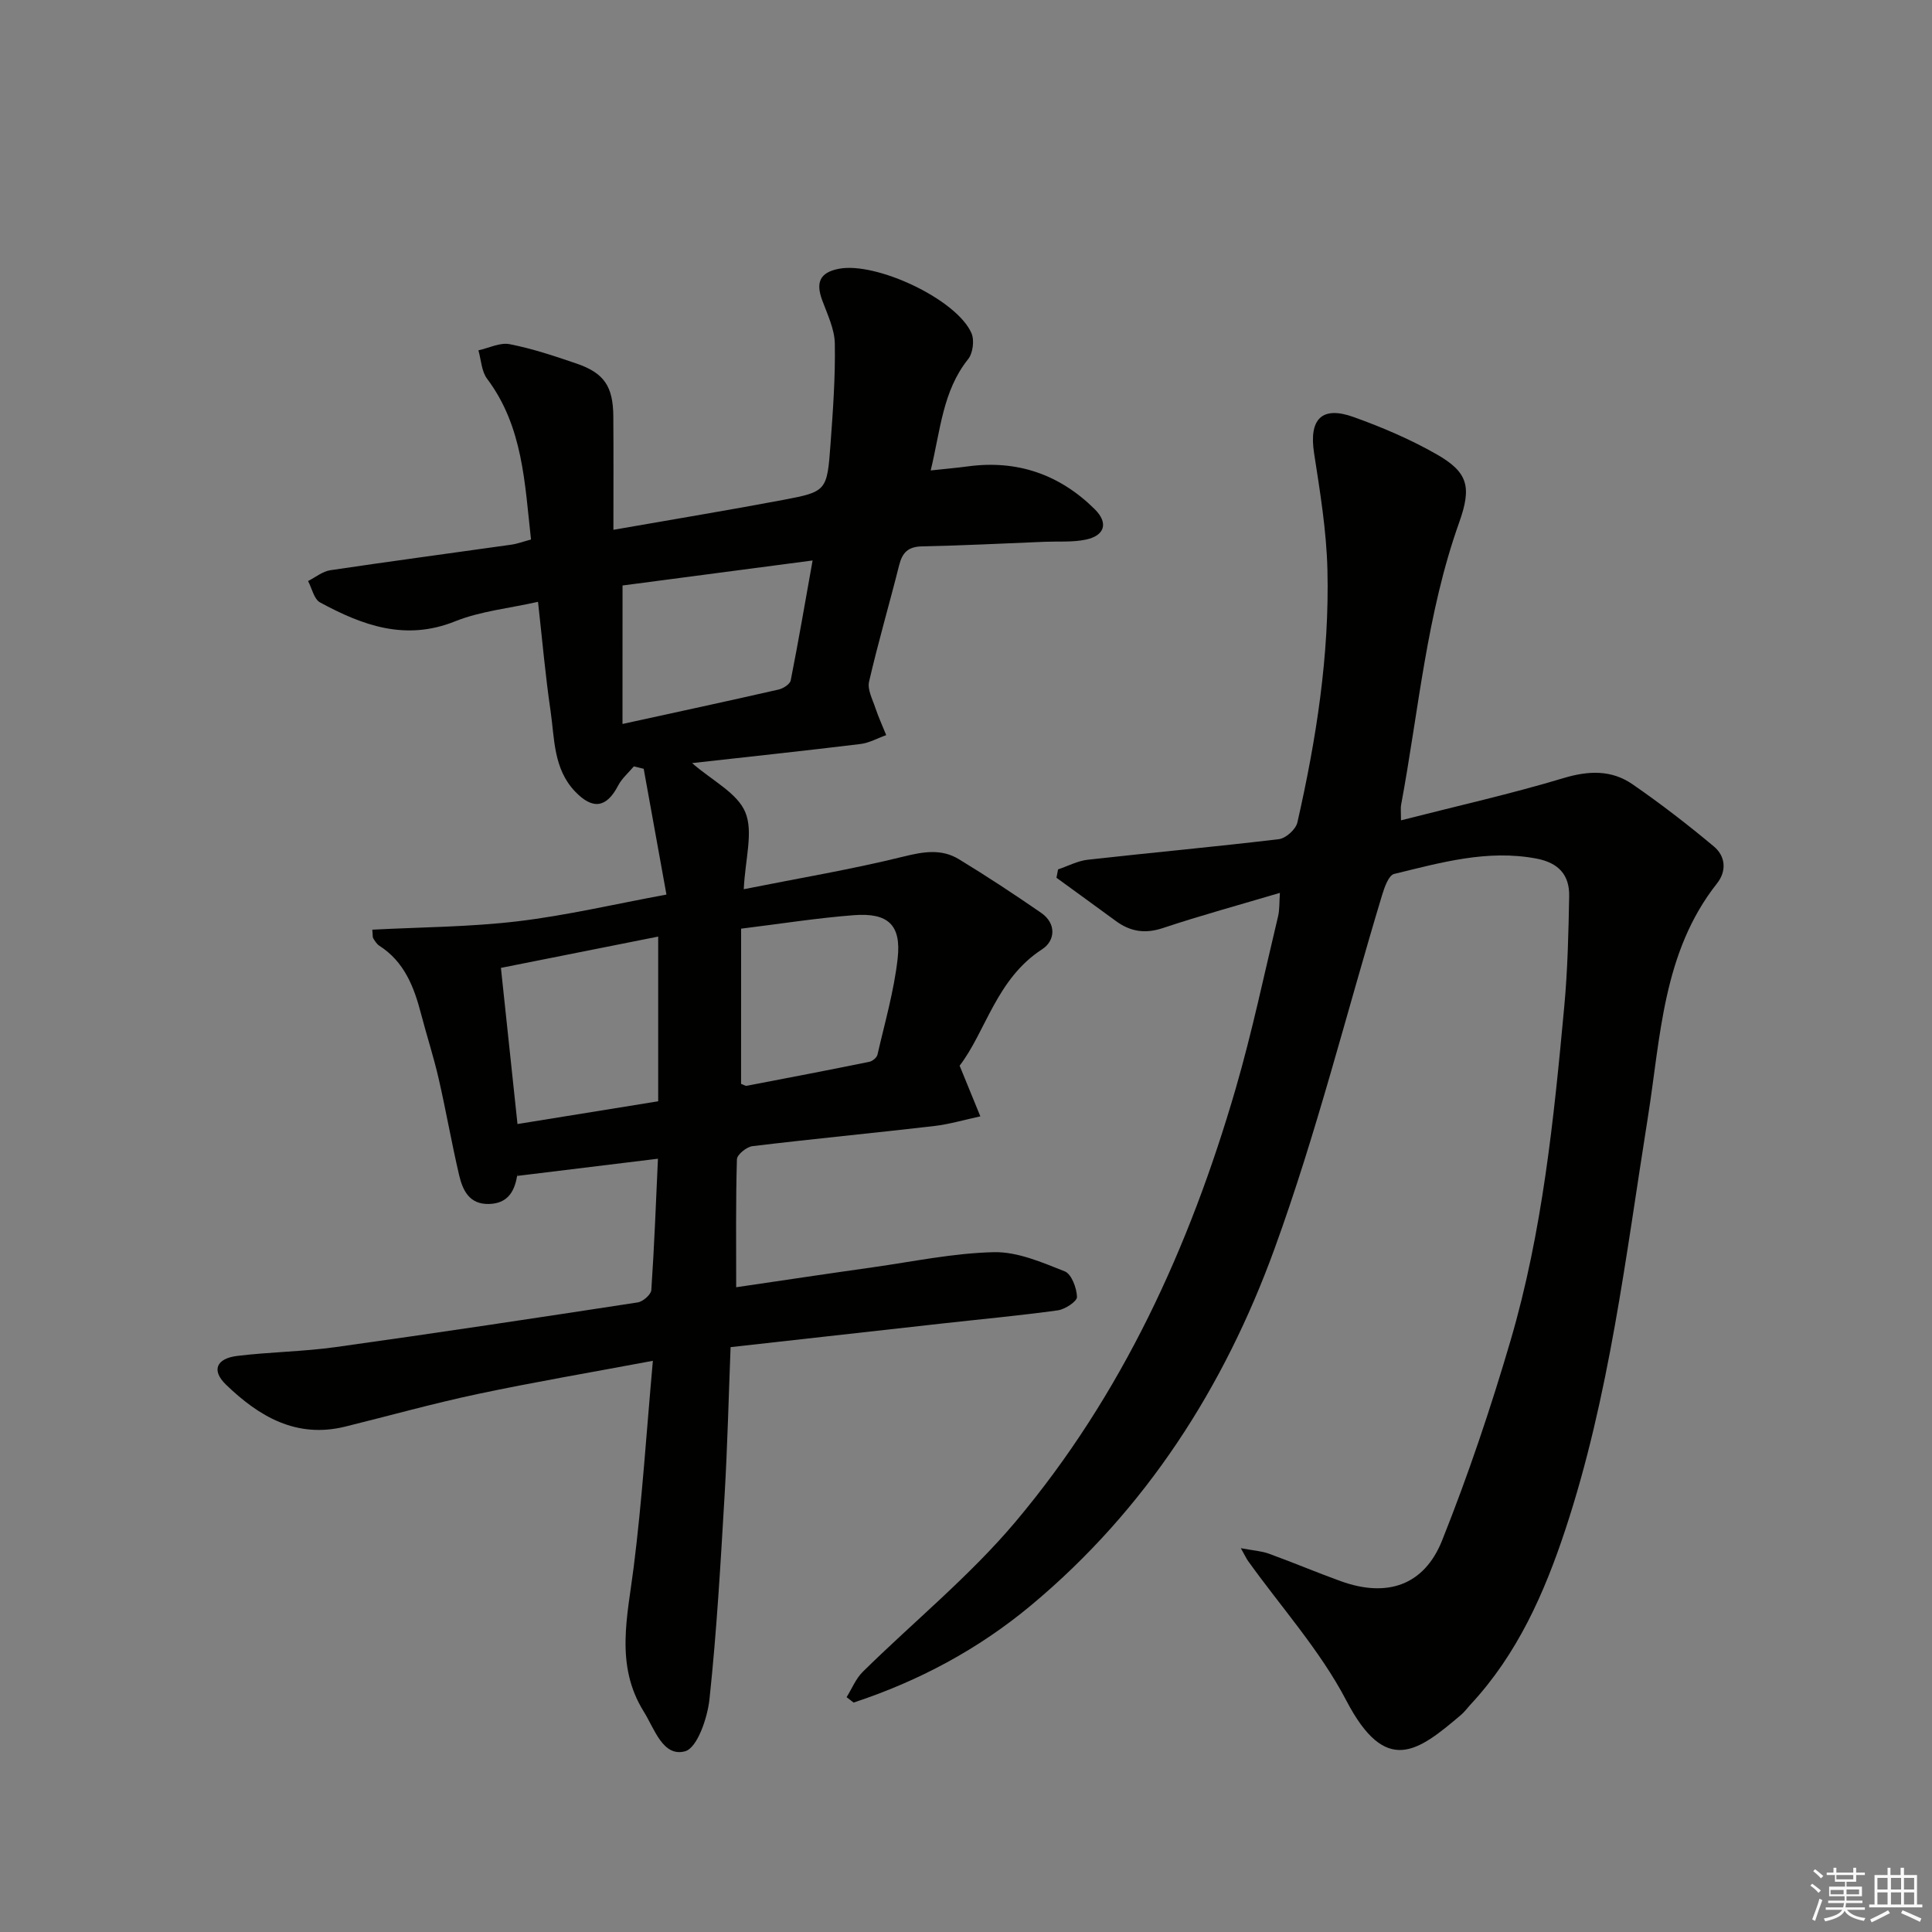
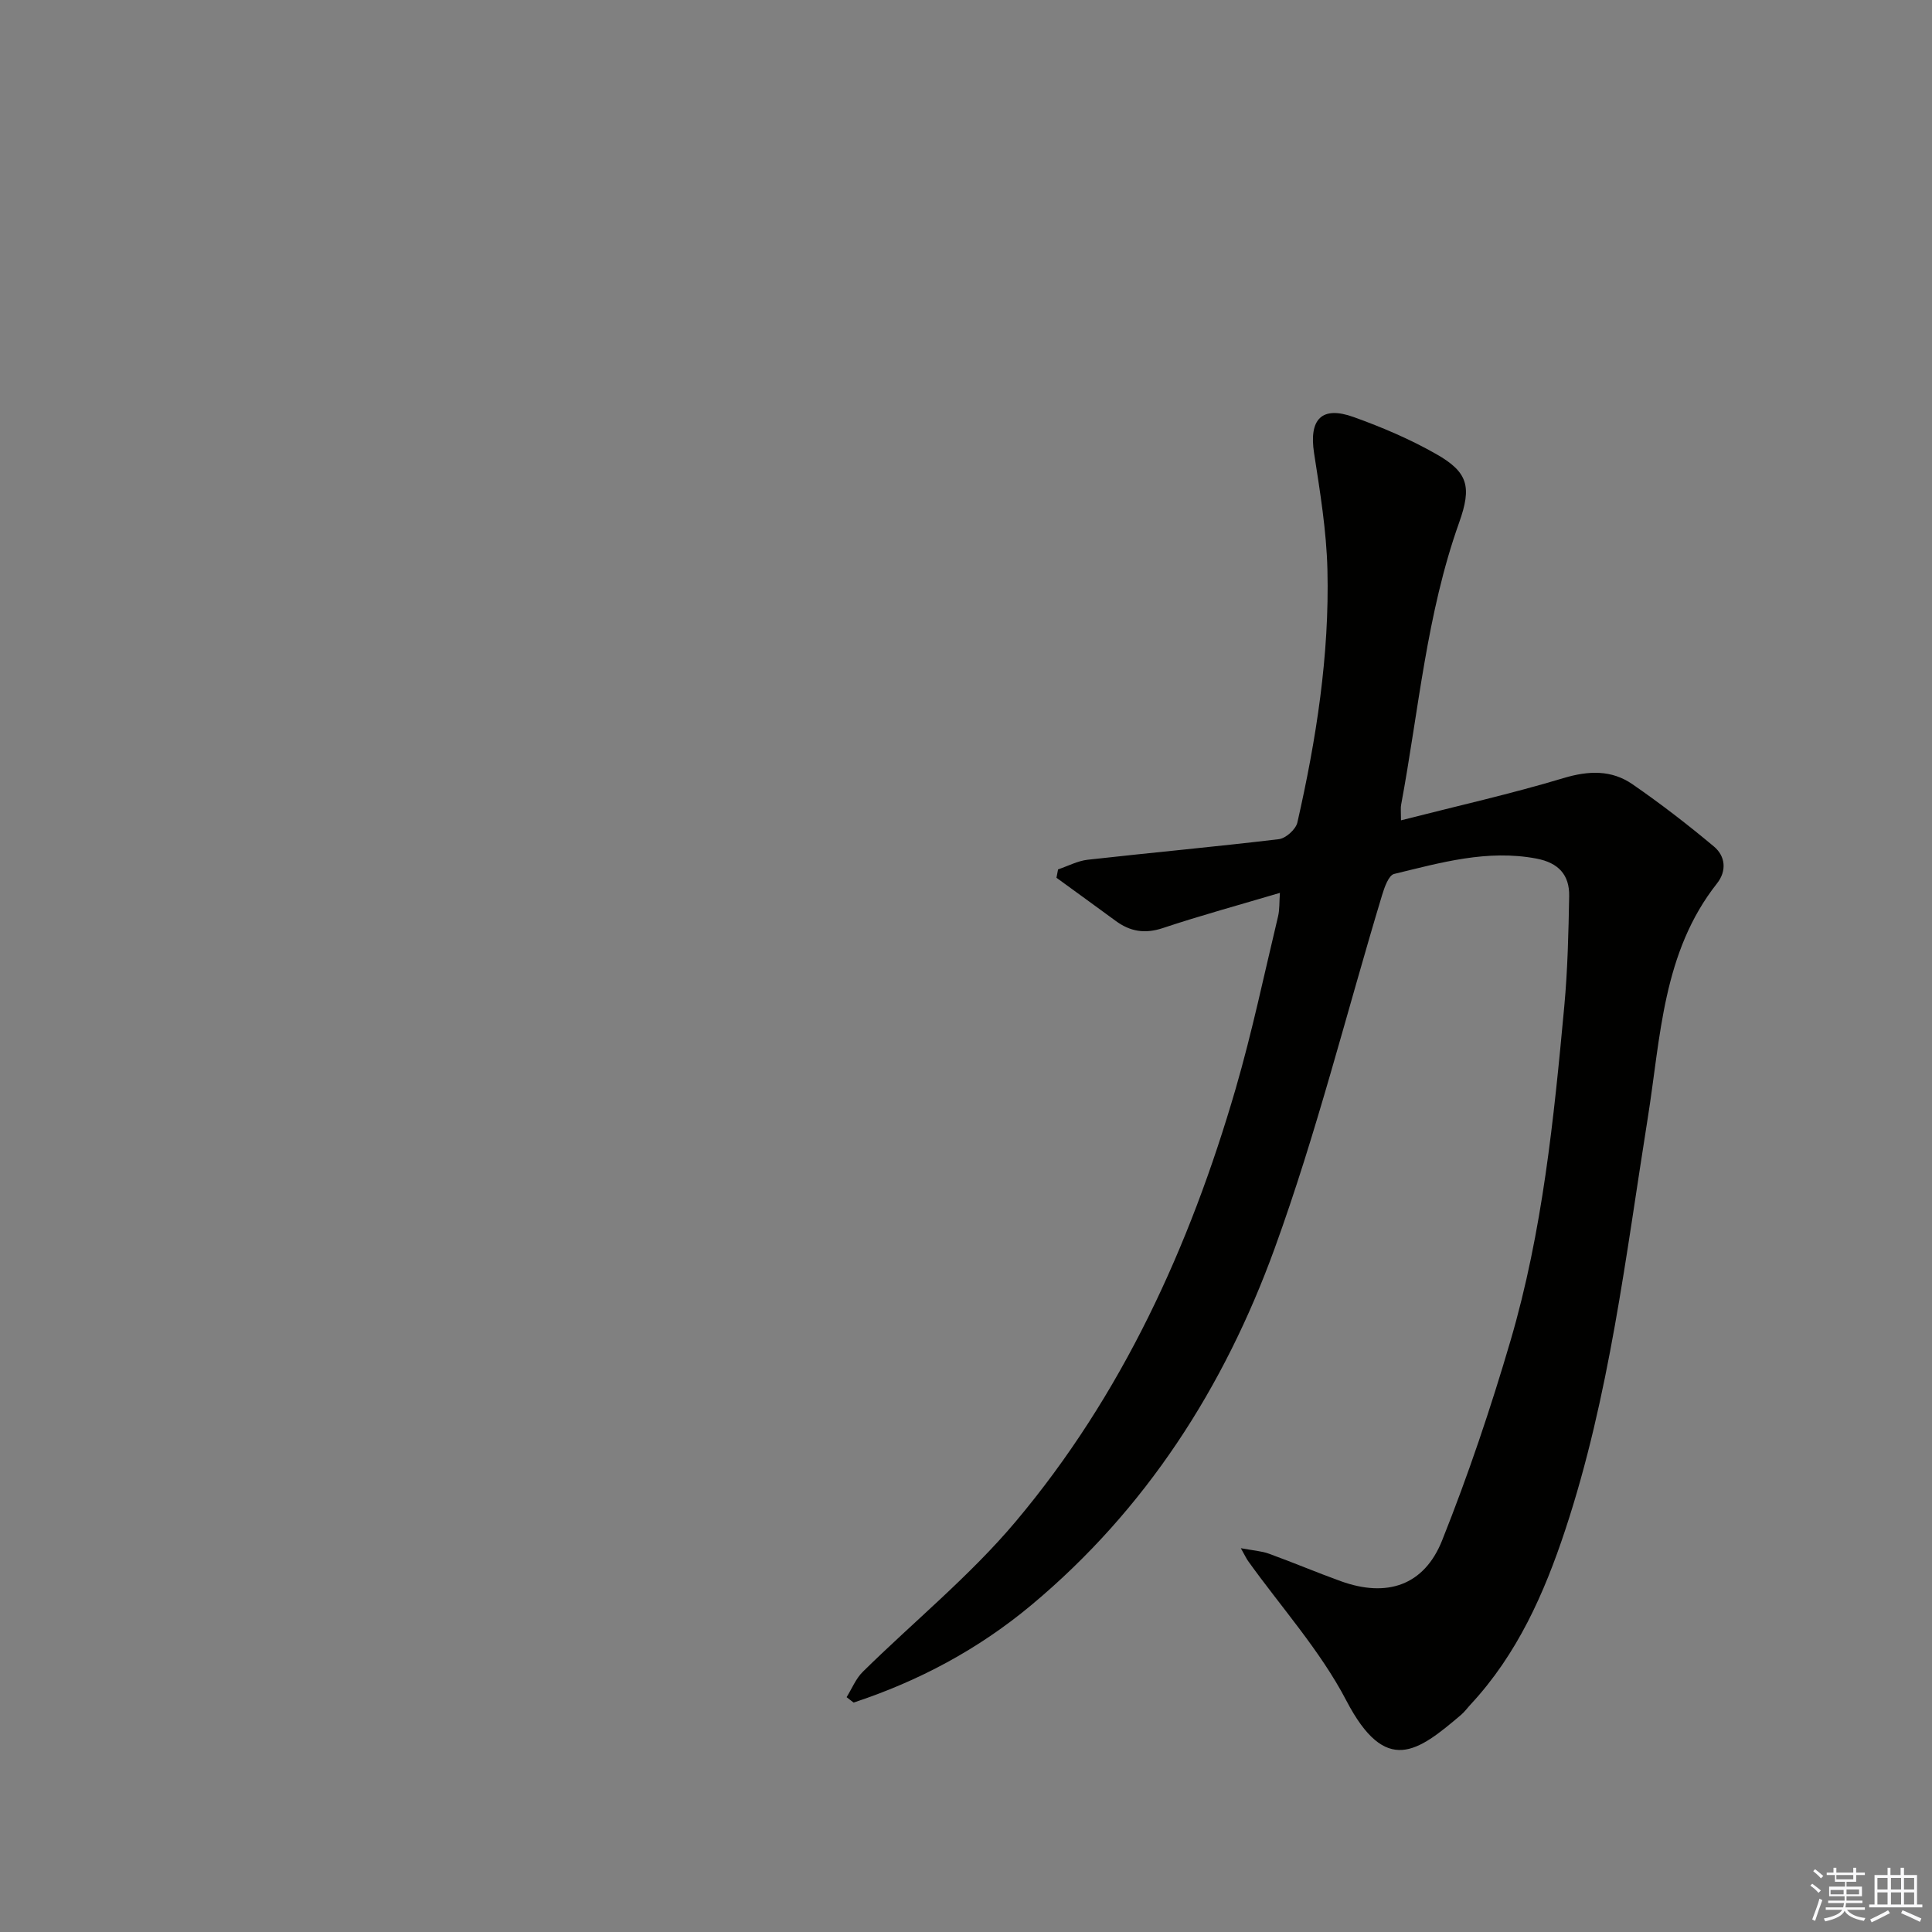
<svg xmlns="http://www.w3.org/2000/svg" enable-background="new 0 0 400 400" viewBox="0 0 400 400">
  <rect x="0" y="0" width="400" height="400" fill="#808080" stroke="none" />
-   <path d="m135.17 281.74c-12.79 2.4-24.54 4.39-36.2 6.86-9.24 1.95-18.34 4.51-27.52 6.77-10.1 2.48-17.83-2.1-24.66-8.69-3.05-2.94-2.04-5.43 2.38-5.96 6.76-.82 13.61-.88 20.34-1.82 20.87-2.91 41.71-6.06 62.53-9.25 1.08-.17 2.75-1.62 2.81-2.57.62-9.1.96-18.22 1.37-27.18-9.8 1.2-19.04 2.33-29.14 3.56.38-.7.03-.32-.04.12-.57 3.3-2.08 5.59-5.79 5.69-4.1.11-5.46-2.84-6.2-6-1.55-6.62-2.71-13.32-4.23-19.95-1.04-4.53-2.49-8.96-3.66-13.46-1.45-5.57-3.47-10.76-8.63-14.06-.53-.34-.9-.97-1.25-1.52-.16-.24-.09-.63-.2-1.8 10.07-.53 20.17-.55 30.14-1.74 10.13-1.21 20.12-3.57 30.76-5.53-1.63-8.99-3.17-17.52-4.71-26.04-.68-.17-1.36-.33-2.04-.5-1.1 1.32-2.49 2.5-3.26 3.99-2.39 4.58-5.23 5.04-8.87 1.25-4.55-4.73-4.27-10.97-5.12-16.78-1.06-7.2-1.69-14.47-2.59-22.53-6.02 1.36-11.91 1.93-17.17 4.04-10.28 4.13-19.18.84-27.95-3.91-1.26-.68-1.68-2.91-2.49-4.43 1.53-.77 2.99-2 4.6-2.24 12.47-1.86 24.98-3.52 37.47-5.29 1.27-.18 2.51-.65 4.09-1.07-1.31-11.72-1.66-23.38-9.09-33.28-1.16-1.54-1.23-3.91-1.8-5.89 2.17-.47 4.48-1.67 6.48-1.27 4.7.92 9.31 2.46 13.86 4.02 5.68 1.95 7.53 4.7 7.59 10.86.06 7.6.02 15.2.02 23.55 12.68-2.22 23.92-4.07 35.1-6.18 9.07-1.72 9.14-1.86 9.85-11.57.51-6.92 1.01-13.87.89-20.8-.05-3.02-1.54-6.06-2.62-9-1.31-3.58-.58-5.71 3.45-6.49 7.72-1.5 24.43 6.32 27.47 13.35.63 1.46.29 4.13-.7 5.36-5.28 6.61-5.71 14.65-7.75 23.04 2.93-.32 5.32-.52 7.69-.84 10.23-1.38 19 1.66 26.28 8.87 2.86 2.84 2.1 5.47-1.89 6.3-2.73.56-5.63.33-8.45.44-8.48.34-16.95.78-25.43.95-2.89.06-4.08 1.29-4.74 3.93-2.02 8.04-4.36 16.01-6.22 24.08-.38 1.63.72 3.66 1.31 5.45.64 1.91 1.49 3.75 2.24 5.62-1.78.63-3.51 1.62-5.34 1.84-11.48 1.4-22.97 2.62-34.85 3.95 4.19 3.66 9.37 6.19 11.02 10.18 1.7 4.11-.03 9.65-.32 15.93 11.53-2.3 22.41-4.12 33.09-6.76 4.12-1.02 7.84-1.64 11.43.54 5.79 3.52 11.45 7.25 17.03 11.1 3.26 2.25 2.91 5.82.23 7.55-9.49 6.14-11.67 17.05-17.09 24.11 1.71 4.19 3 7.34 4.29 10.49-3.2.68-6.37 1.63-9.6 2.01-12.52 1.45-25.07 2.65-37.59 4.16-1.21.15-3.18 1.75-3.21 2.72-.25 8.61-.15 17.23-.15 26.49 9.6-1.41 18.9-2.81 28.21-4.12 8.38-1.18 16.77-2.96 25.18-3.14 4.87-.1 9.93 2.11 14.63 3.97 1.41.56 2.47 3.43 2.54 5.29.04.91-2.46 2.57-3.96 2.78-7.88 1.09-15.81 1.82-23.71 2.7-14.51 1.61-29.02 3.24-44.05 4.92-.41 10.52-.65 20.6-1.24 30.66-.83 14.09-1.63 28.2-3.13 42.22-.42 3.92-2.54 10.13-5.07 10.8-4.58 1.22-6.31-4.66-8.54-8.23-6-9.63-3.35-19.75-2.07-29.99 1.74-13.82 2.62-27.73 3.96-42.63zm1.1-87.83c-10.71 2.13-21.37 4.26-32.56 6.48 1.15 10.89 2.25 21.18 3.43 32.33 10.02-1.62 19.26-3.12 29.13-4.71 0-11.53 0-22.43 0-34.1zm-7.39-44.02c11.35-2.48 21.85-4.74 32.33-7.13.96-.22 2.34-1.11 2.5-1.89 1.59-8.04 2.97-16.12 4.53-24.83-13.71 1.8-26.57 3.5-39.35 5.18-.01 9.77-.01 19-.01 28.67zm24.55 74.51c.56.2.89.45 1.17.4 8.46-1.62 16.92-3.24 25.37-4.96.66-.13 1.56-.87 1.7-1.48 1.52-6.62 3.43-13.2 4.18-19.92.78-6.97-2-9.51-9.11-8.96-7.72.6-15.4 1.82-23.3 2.79-.01 11.03-.01 21.62-.01 32.13z" fill="#010100" />
  <path d="m290.06 169.84c11.7-2.99 22.8-5.48 33.67-8.75 5.2-1.56 9.92-1.71 14.26 1.28 5.82 4.02 11.45 8.36 16.87 12.9 2.35 1.97 2.7 5 .63 7.63-11.28 14.28-11.66 31.81-14.34 48.58-4.57 28.65-7.91 57.54-17.07 85.24-4.35 13.16-9.95 25.77-19.57 36.13-.68.73-1.27 1.56-2.02 2.2-8.95 7.6-15.56 12.73-23.76-2.99-5.4-10.34-13.46-19.28-20.32-28.86-.36-.5-.61-1.07-1.51-2.66 2.59.48 4.29.58 5.83 1.14 4.99 1.81 9.89 3.89 14.88 5.69 9.5 3.43 17.22.93 20.96-8.43 5.4-13.53 10.07-27.4 14.17-41.38 6.62-22.57 8.97-45.92 11.13-69.24.7-7.57.87-15.19 1.01-22.79.08-4.39-2.2-6.9-6.77-7.77-10.19-1.93-19.81.84-29.47 3.18-1.14.28-2.01 2.78-2.5 4.4-7.38 24.43-13.56 49.28-22.27 73.22-10.41 28.62-26.59 53.94-50.36 73.77-10.98 9.16-23.31 15.72-36.78 20.17-.48-.37-.97-.75-1.45-1.12 1.1-1.77 1.91-3.84 3.36-5.26 10.54-10.38 22.16-19.82 31.64-31.09 22.04-26.21 36.02-56.87 45.54-89.58 3.42-11.77 5.93-23.8 8.79-35.73.33-1.39.24-2.88.38-4.86-8.45 2.51-16.42 4.68-24.25 7.29-3.73 1.24-6.78.71-9.79-1.52-4.06-2.99-8.15-5.93-12.22-8.9.11-.58.22-1.16.33-1.73 2.04-.69 4.04-1.76 6.13-2 13.19-1.48 26.41-2.68 39.59-4.26 1.44-.17 3.51-2.04 3.83-3.46 3.91-17.21 6.65-34.64 6.22-52.33-.2-8.08-1.53-16.15-2.77-24.17-1.07-6.97 1.57-9.82 8.18-7.44 5.89 2.11 11.73 4.6 17.15 7.69 6.56 3.74 7.35 6.74 4.71 14.16-6.75 18.92-8.37 38.87-12.01 58.42-.13.6-.03 1.23-.03 3.23z" fill="#010100" />
  <g fill="#fafafb">
    <path d="m374.8 390.4.4-.4c.7.5 1.3 1 1.8 1.4l-.5.5c-.5-.6-1.1-1.1-1.7-1.5zm1 7.3-.6-.3c.5-1.4 1.1-2.8 1.5-4.3.2.1.4.2.6.3-.5 1.3-1 2.8-1.5 4.3zm-.4-10.3.4-.4c.4.3 1 .8 1.7 1.4l-.5.5c-.4-.5-1-1-1.6-1.5zm2.5.3h1.7v-1h.6v1h3.5v-1h.6v1h1.8v.5h-1.8v1.4h-2v1h3.2v2h-3.2v.9h3.3v.5h-3.4c0 .3-.1.6-.1.9h4v.5h-3.7c.7.9 1.9 1.5 3.8 1.7-.1.2-.2.4-.3.6-2.1-.4-3.5-1.1-4-2.1-.4 1-1.8 1.7-4 2.2-.1-.2-.2-.4-.3-.6 2.1-.4 3.4-1 3.8-1.8h-3.4v-.5h3.6c.1-.3.1-.6.2-.9h-3.3v-.5h3.4c0-.3 0-.6 0-.9h-3.2v-2h3.3v-1h-2.1v-1.4h-1.7v-.5zm1.1 3.5v1h2.7c0-.3 0-.4 0-.4 0-.1 0-.2 0-.2 0-.1 0-.2 0-.3h-2.7zm1.2-3v.9h3.5v-.9zm4.7 3h-2.6v.6.4h2.6z" />
    <path d="m393.6 386.7h.6v1.5h2.7v6.1h1.1v.6h-11v-.6h1.1v-6.1h2.7v-1.5h.6v1.5h2.1v-1.5zm-2.7 8.8.4.6c-1.2.6-2.5 1.3-3.8 1.9-.1-.2-.2-.4-.3-.6 1.2-.6 2.5-1.2 3.7-1.9zm-2.2-6.7v2.4h2.1v-2.4zm0 3v2.5h2.1v-2.5zm2.8-3v2.4h2.1v-2.4zm0 3v2.5h2.1v-2.5zm6 6.1c-1.4-.7-2.7-1.3-3.9-1.8l.3-.6c1.5.6 2.7 1.2 3.9 1.7zm-1.2-9.1h-2.1v2.4h2.1zm-2.1 3v2.5h2.1v-2.5z" />
  </g>
</svg>